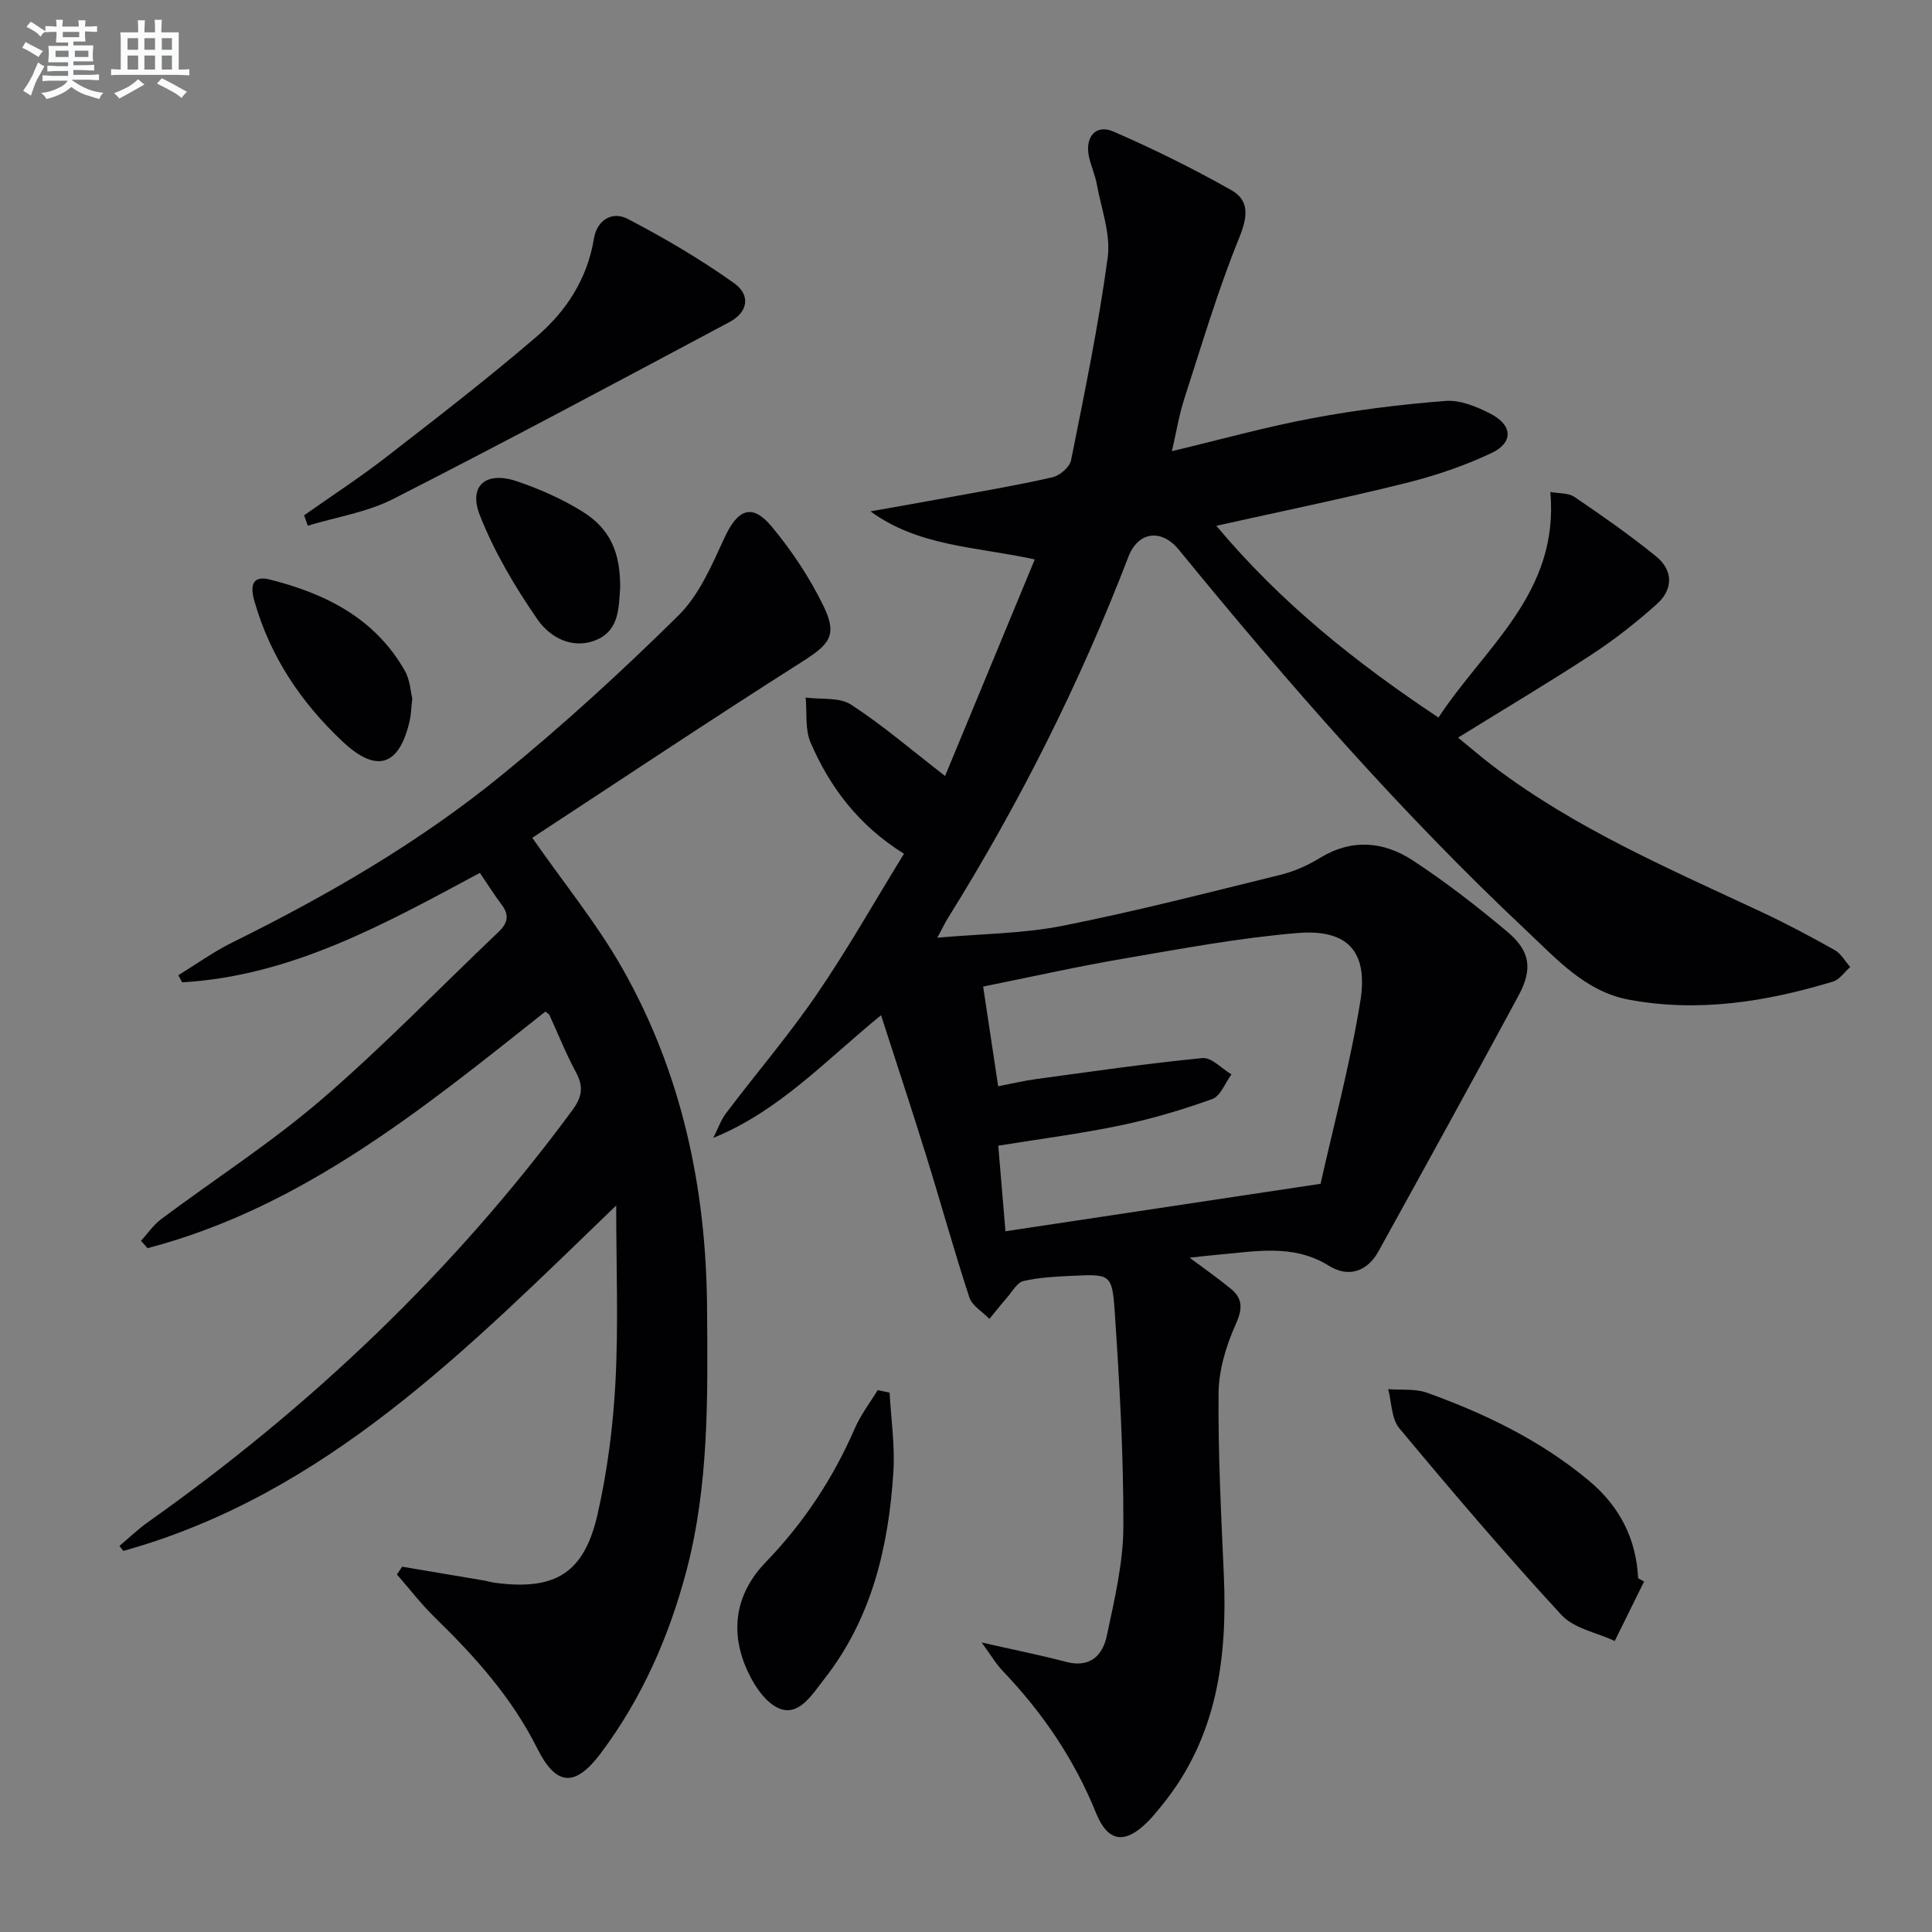
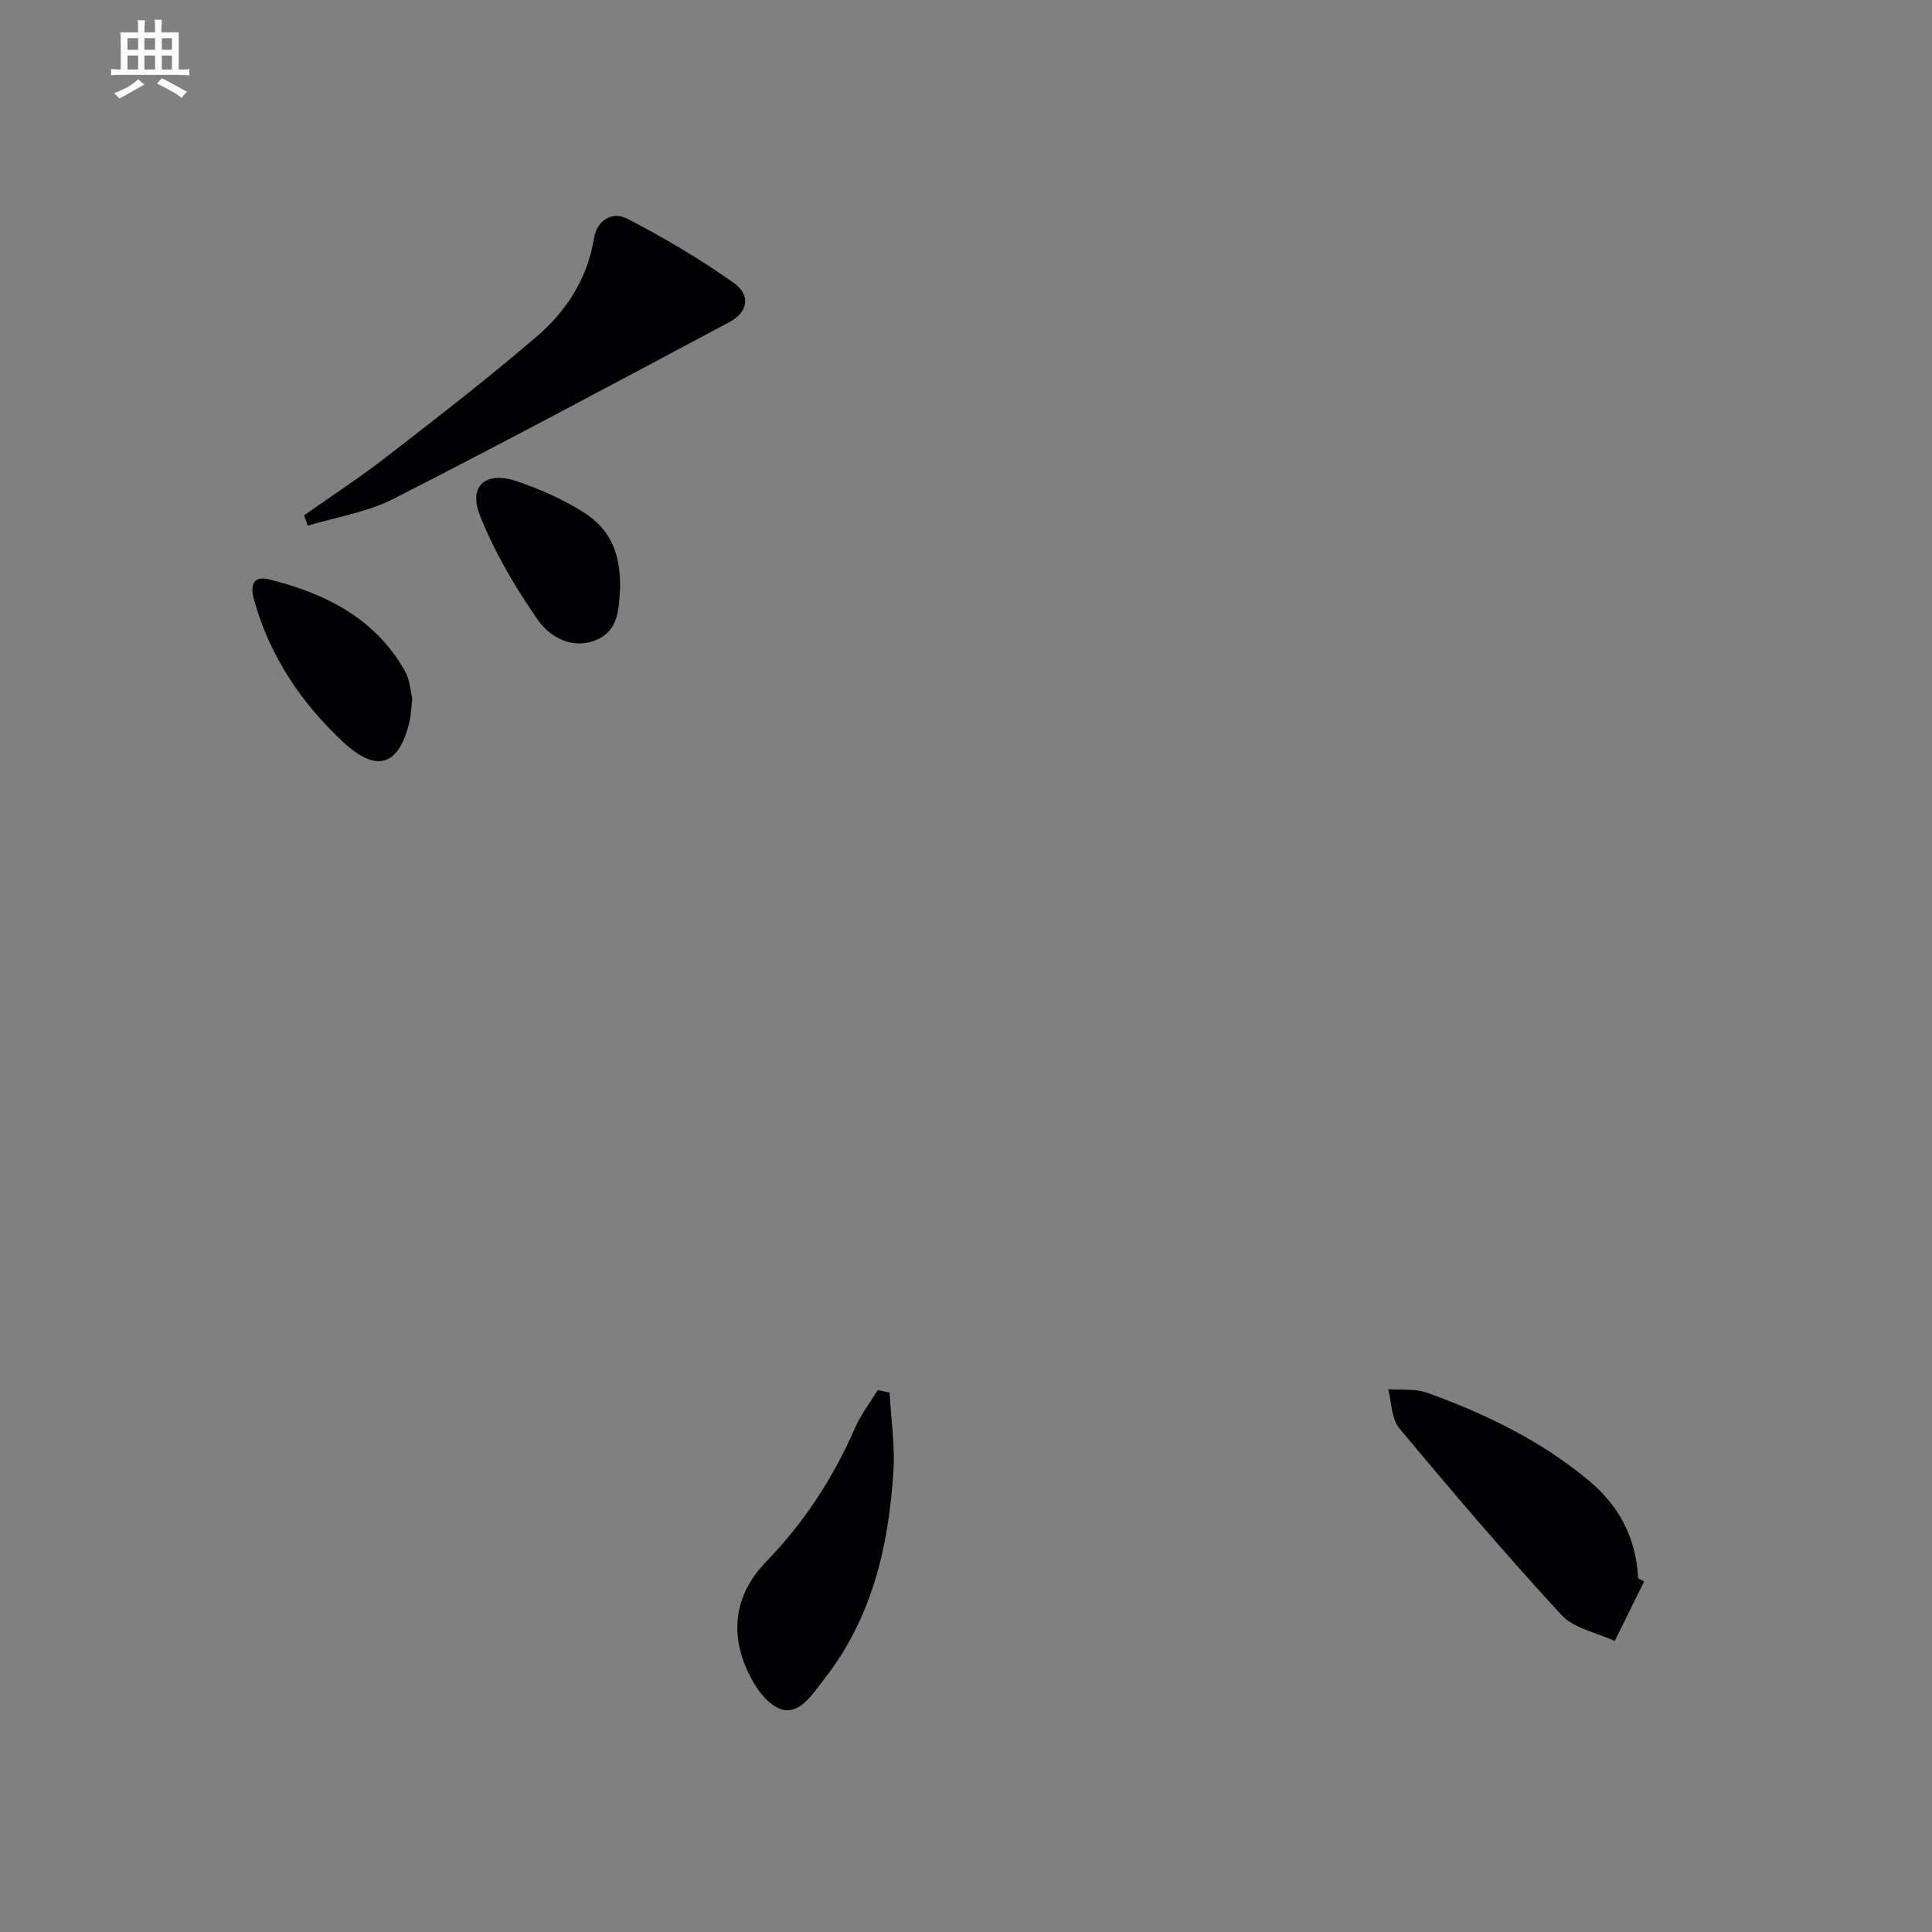
<svg xmlns="http://www.w3.org/2000/svg" enable-background="new 0 0 400 400" viewBox="0 0 400 400">
  <rect x="0" y="0" width="400" height="400" fill="#808080" stroke="none" />
  <g fill="#010103">
-     <path d="m182.41 210.19c-11.56 9.43-21.06 19.82-34.73 25.4.88-1.72 1.52-3.62 2.66-5.14 6.22-8.23 12.96-16.09 18.77-24.59 6.37-9.3 11.93-19.16 18.05-29.1-9.38-5.85-15.34-13.75-19.34-23.03-1.18-2.74-.72-6.19-1.02-9.31 3.17.43 6.96-.11 9.39 1.46 6.49 4.2 12.4 9.31 19.48 14.78 6.09-14.71 12.22-29.51 18.57-44.84-12.36-2.68-24.01-2.66-34.02-9.95 5.4-.96 10.8-1.9 16.19-2.89 7.18-1.32 14.39-2.54 21.5-4.17 1.51-.35 3.56-2.1 3.84-3.51 2.79-13.96 5.69-27.92 7.59-42.01.65-4.85-1.34-10.08-2.25-15.11-.35-1.94-1.21-3.79-1.63-5.73-.88-4.07 1.41-6.8 5.03-5.23 8.33 3.62 16.53 7.67 24.43 12.14 3.84 2.17 3.4 5.55 1.63 9.9-4.41 10.86-7.75 22.17-11.37 33.35-1.06 3.27-1.6 6.7-2.55 10.8 10.18-2.43 19.55-5.05 29.09-6.83 9.1-1.7 18.34-2.86 27.58-3.57 3.04-.24 6.49 1.2 9.33 2.67 4.55 2.35 4.74 5.95.18 8.11-5.64 2.67-11.68 4.71-17.75 6.22-12.68 3.16-25.49 5.79-39.23 8.85 13.4 16 28.81 28.27 45.99 39.7 9.62-14.67 25.04-25.79 23.16-46.7 1.78.33 3.73.16 4.99 1.02 5.75 3.91 11.47 7.9 16.87 12.28 3.62 2.93 3.61 6.87.15 9.95-4.2 3.74-8.66 7.27-13.37 10.35-8.9 5.83-18.06 11.27-27.75 17.26 2.68 2.18 4.99 4.18 7.43 6.02 16.99 12.88 36.45 21.2 55.58 30.16 5.1 2.39 10.09 5.05 15 7.81 1.3.73 2.13 2.31 3.18 3.5-1.17 1.03-2.18 2.59-3.55 3.01-13.8 4.19-27.86 6.43-42.23 3.76-9-1.67-14.9-8.34-21.19-14.25-26.03-24.46-49.45-51.3-72.02-78.91-3.63-4.44-8.45-3.76-10.45 1.46-10.05 26.17-22.58 51.1-37.41 74.88-.58.94-1.05 1.95-2.14 3.98 9.25-.82 17.74-.84 25.91-2.46 15.11-2.99 30.05-6.85 45.01-10.53 2.86-.7 5.72-1.94 8.23-3.49 6.62-4.07 13.23-3.48 19.28.48 6.8 4.45 13.26 9.48 19.5 14.7 4.84 4.05 5.38 7.76 2.38 13.32-9.56 17.71-19.27 35.34-29 52.95-2.34 4.23-6.3 5.42-10.2 2.98-7.49-4.68-15.33-2.95-23.19-2.3-1.65.14-3.29.35-5.7.6 3.15 2.36 5.91 4.27 8.49 6.39 2.54 2.08 2.52 4.17 1.07 7.39-1.98 4.41-3.51 9.44-3.56 14.23-.12 12.63.55 25.28 1.1 37.91.74 17.21-1.49 33.56-12.84 47.48-.95 1.16-1.88 2.34-2.94 3.4-4.65 4.64-8.2 4.3-10.67-1.79-4.51-11.15-11.07-20.79-19.32-29.43-1.45-1.52-2.54-3.4-4.38-5.91 6.5 1.48 12.05 2.58 17.51 4.02 4.97 1.31 7.56-1.39 8.41-5.44 1.57-7.44 3.4-15.03 3.42-22.56.05-14.94-.8-29.89-1.81-44.81-.51-7.45-1.04-7.48-8.47-7.14-3.48.16-7.02.32-10.39 1.09-1.33.3-2.34 2.2-3.42 3.44-1.25 1.43-2.43 2.93-3.64 4.4-1.43-1.47-3.58-2.71-4.16-4.46-3.15-9.6-5.84-19.36-8.84-29.02-2.98-9.64-6.16-19.2-9.44-29.39zm91 34.9c2.57-11.55 6.07-24.52 8.22-37.72 1.7-10.42-2.62-15.07-13.09-14.19-12.03 1.01-23.97 3.25-35.89 5.29-9.61 1.64-19.13 3.78-29.1 5.79 1.07 7.11 2.07 13.73 3.11 20.64 2.96-.57 5.36-1.15 7.8-1.48 11.48-1.56 22.96-3.23 34.49-4.36 1.88-.18 4 2.19 6.01 3.38-1.3 1.76-2.26 4.48-3.97 5.1-6.2 2.24-12.58 4.12-19.03 5.47-8.22 1.72-16.57 2.78-25.28 4.19.55 6.49 1.05 12.52 1.49 17.72 21.63-3.25 42.74-6.44 65.24-9.83z" />
-     <path d="m110.2 173.46c6.68 9.58 13.45 17.86 18.65 27.03 12.31 21.7 17.36 45.45 17.54 70.28.13 18.3.44 36.65-4.3 54.56-3.61 13.62-9.23 26.37-17.73 37.69-5.34 7.11-9.25 6.75-13.15-1.07-5.22-10.45-12.85-18.96-21.12-27.01-2.85-2.77-5.28-5.96-7.91-8.96.36-.54.72-1.08 1.08-1.61 5.62.95 11.24 1.89 16.85 2.84.82.14 1.62.39 2.45.5 12.33 1.61 18.36-1.94 21.14-14.12 2.06-9.01 3.24-18.32 3.73-27.55.62-11.75.15-23.56.15-36.46-30.83 29.7-60.12 59.83-102.04 71.52-.27-.34-.54-.69-.81-1.03 1.97-1.66 3.83-3.46 5.92-4.94 33.69-23.86 63.26-51.93 87.81-85.22 2.12-2.87 2.38-4.97.75-7.98-2.05-3.79-3.64-7.84-5.45-11.76-.12-.26-.47-.41-.85-.73-25.27 20.03-50.3 40.57-82.36 48.98-.45-.51-.91-1.01-1.36-1.52 1.39-1.52 2.58-3.3 4.2-4.51 11.06-8.26 22.74-15.78 33.18-24.75 12.73-10.94 24.42-23.08 36.6-34.65 1.85-1.76 2.39-3.4.76-5.59-1.57-2.09-2.97-4.31-4.58-6.68-19.76 10.62-39.05 21.36-61.64 22.66-.26-.49-.53-.98-.79-1.47 3.7-2.27 7.24-4.83 11.11-6.75 19.75-9.75 38.78-20.76 55.85-34.68 12.74-10.39 24.92-21.53 36.61-33.08 4.3-4.25 6.9-10.43 9.52-16.09 2.73-5.9 5.7-7.19 9.79-2.26 4.19 5.05 7.93 10.69 10.78 16.6 2.89 6.01 1.03 7.84-4.66 11.45-18.89 11.99-37.52 24.44-55.72 36.36z" />
+     <path d="m110.2 173.46z" />
    <path d="m62.96 106.69c5.67-4 11.5-7.79 16.98-12.04 10.52-8.15 21.06-16.29 31.15-24.95 6.12-5.25 10.51-11.95 11.87-20.28.64-3.9 3.81-5.76 7-4.1 7.6 3.96 15.05 8.34 22.02 13.3 3.52 2.51 2.84 6.04-.93 8.05-23.15 12.34-46.28 24.73-69.65 36.64-5.42 2.76-11.76 3.73-17.67 5.53-.26-.71-.52-1.43-.77-2.15z" />
    <path d="m340.39 327.44c-2.03 4.1-4.05 8.21-6.08 12.31-3.74-1.75-8.45-2.59-11.04-5.4-11.56-12.54-22.64-25.54-33.56-38.65-1.64-1.97-1.58-5.36-2.3-8.09 2.7.22 5.61-.14 8.07.75 12.07 4.35 23.53 9.89 33.49 18.2 6.35 5.3 9.78 11.97 10.19 20.2.41.23.82.46 1.23.68z" />
    <path d="m184.18 288.33c.3 5.51 1.14 11.05.78 16.52-1 15.46-4.47 30.24-14.32 42.79-2.44 3.11-5.2 7.76-9.29 6.09-3.17-1.3-5.8-5.63-7.19-9.19-3.01-7.73-1.49-15.05 4.44-21.18 7.84-8.1 13.91-17.35 18.41-27.69 1.21-2.78 3.12-5.25 4.71-7.86.82.17 1.64.34 2.46.52z" />
    <path d="m85.36 144.62c-.24 2.16-.26 3.34-.51 4.47-2.14 9.54-6.84 11.1-13.93 4.43-8.61-8.1-15.01-17.61-18.27-29.15-.97-3.43-.17-5.24 3.22-4.38 11.55 2.91 21.8 8.03 27.96 18.91 1.09 1.92 1.19 4.4 1.53 5.72z" />
    <path d="m128.4 121.76c-.32 3.68-.06 8.57-4.76 10.65-4.99 2.2-9.74-.39-12.35-4.15-4.66-6.73-8.93-13.95-11.93-21.54-2.45-6.2 1.25-9.27 7.74-7.05 4.67 1.6 9.32 3.64 13.5 6.25 5.74 3.57 7.86 8.48 7.8 15.84z" />
  </g>
-   <path d="m6.8 9.5c.6.3 1.3.7 2.1 1.1-.4.4-.7.8-.9 1.2-.7-.4-1.3-.8-1.8-1.1s-1.1-.6-1.6-.8c.2-.4.5-.8.7-1.2.4.2.8.5 1.5.8zm.9 6.9c-.3.6-.5 1.1-.7 1.7s-.4 1.1-.6 1.7c-.6-.4-1.1-.7-1.6-1 .7-1 1.2-1.8 1.5-2.4.3-.5.6-1.1.8-1.7.3-.6.5-1.2.8-1.8.3.3.8.6 1.3.8-.7 1.3-1.2 2.2-1.5 2.7zm.1-11c.4.3 1 .7 1.7 1.1-.5.2-.8.6-1.1 1.1-.5-.6-1-1-1.4-1.2s-.9-.6-1.5-.8c.2-.4.5-.7.9-1.1.5.3.9.6 1.4.9zm10.5 13.1c1 .4 2 .6 3.1.7-.4.4-.7.8-.8 1.3-.9-.2-1.9-.6-3-.9-1-.4-2-.9-2.8-1.6-.5.4-1.1.9-1.9 1.3s-1.9.9-3.3 1.2c-.1-.3-.5-.8-1.1-1.3 1 0 2.1-.3 3.2-.8 1.2-.5 1.9-1 2.3-1.7h-3.2c-.4 0-1 0-2 .1v-1.2c1 0 1.7.1 2 .1h3.3v-1h-2.3c-.2 0-.9 0-2 .1v-1.2c1.2 0 1.9.1 2 .1h2.3v-.8h-4.1c0-.7.1-1.2.1-1.6 0-.5 0-1.1-.1-1.8h4.1v-.7h-2.5c0-.6.1-1.1.1-1.6v-.6h-.5c-.4 0-1 0-1.8.1v-1.3c1.2 0 1.9.1 2.1.1h.2c0-.3 0-.8-.1-1.4h1.4c0 .6-.1 1-.1 1.4h3.4c0-.4 0-.8-.1-1.3h1.5c0 .4-.1.9-.1 1.3.7 0 1.5 0 2.5-.1v1.2c-1 0-1.8-.1-2.5-.1v.6c0 .3 0 .8.1 1.5h-2.5v.8h4.1c0 .8-.1 1.3-.1 1.8s0 1 .1 1.5h-4.1v.8h1.4c.8 0 1.8 0 2.9-.1v1.2c-1 0-1.9-.1-2.8-.1h-1.5v1h3.2c.3 0 1 0 2.1-.1v1.2c-1.1 0-1.8-.1-2.1-.1h-3.4l-.1.1c1.4 1 2.4 1.5 3.4 1.9zm-4.1-6.7v-1.3h-2.7v1.3zm2.2-4.1v-1.1h-3.4v1.1zm1.9 4.1v-1.3h-2.8v1.3z" fill="#fafbfc" />
  <path d="m37 6.7v2.3 5.4c1 0 1.8 0 2.2-.1v1.3c-.6 0-1.5-.1-2.5-.1h-11.9c-.7 0-1.3 0-1.8.1v-1.3c.5 0 1.1.1 2 .1v-5.2c0-1 0-1.8-.1-2.5h3.7c0-1.3 0-2.1-.1-2.5h1.5c0 .4-.1 1.3-.1 2.5h2.2c0-1.2 0-2.1-.1-2.6h1.5c0 .4-.1 1.3-.1 2.6zm-12.3 13.7c-.3-.4-.7-.8-1.1-1.1 1.1-.4 2.1-.9 2.9-1.3.8-.5 1.5-1 2.1-1.6.4.4.9.8 1.3 1.1-2.5 1.4-4.2 2.4-5.2 2.9zm3.9-10.1v-2.4h-2.2v2.4zm0 4.1v-2.9h-2.2v2.9zm3.5-4.1v-2.4h-2.2v2.4zm0 4.1v-2.9h-2.2v2.9zm.4 2.9 1-1.1c.6.3 1.4.7 2.5 1.3s2 1.1 2.7 1.5c-.4.4-.8.8-1.1 1.3-.8-.8-2.5-1.7-5.1-3zm3.1-7v-2.4h-2.1v2.4zm0 4.1v-2.9h-2.1v2.9z" fill="#fafbfc" />
</svg>